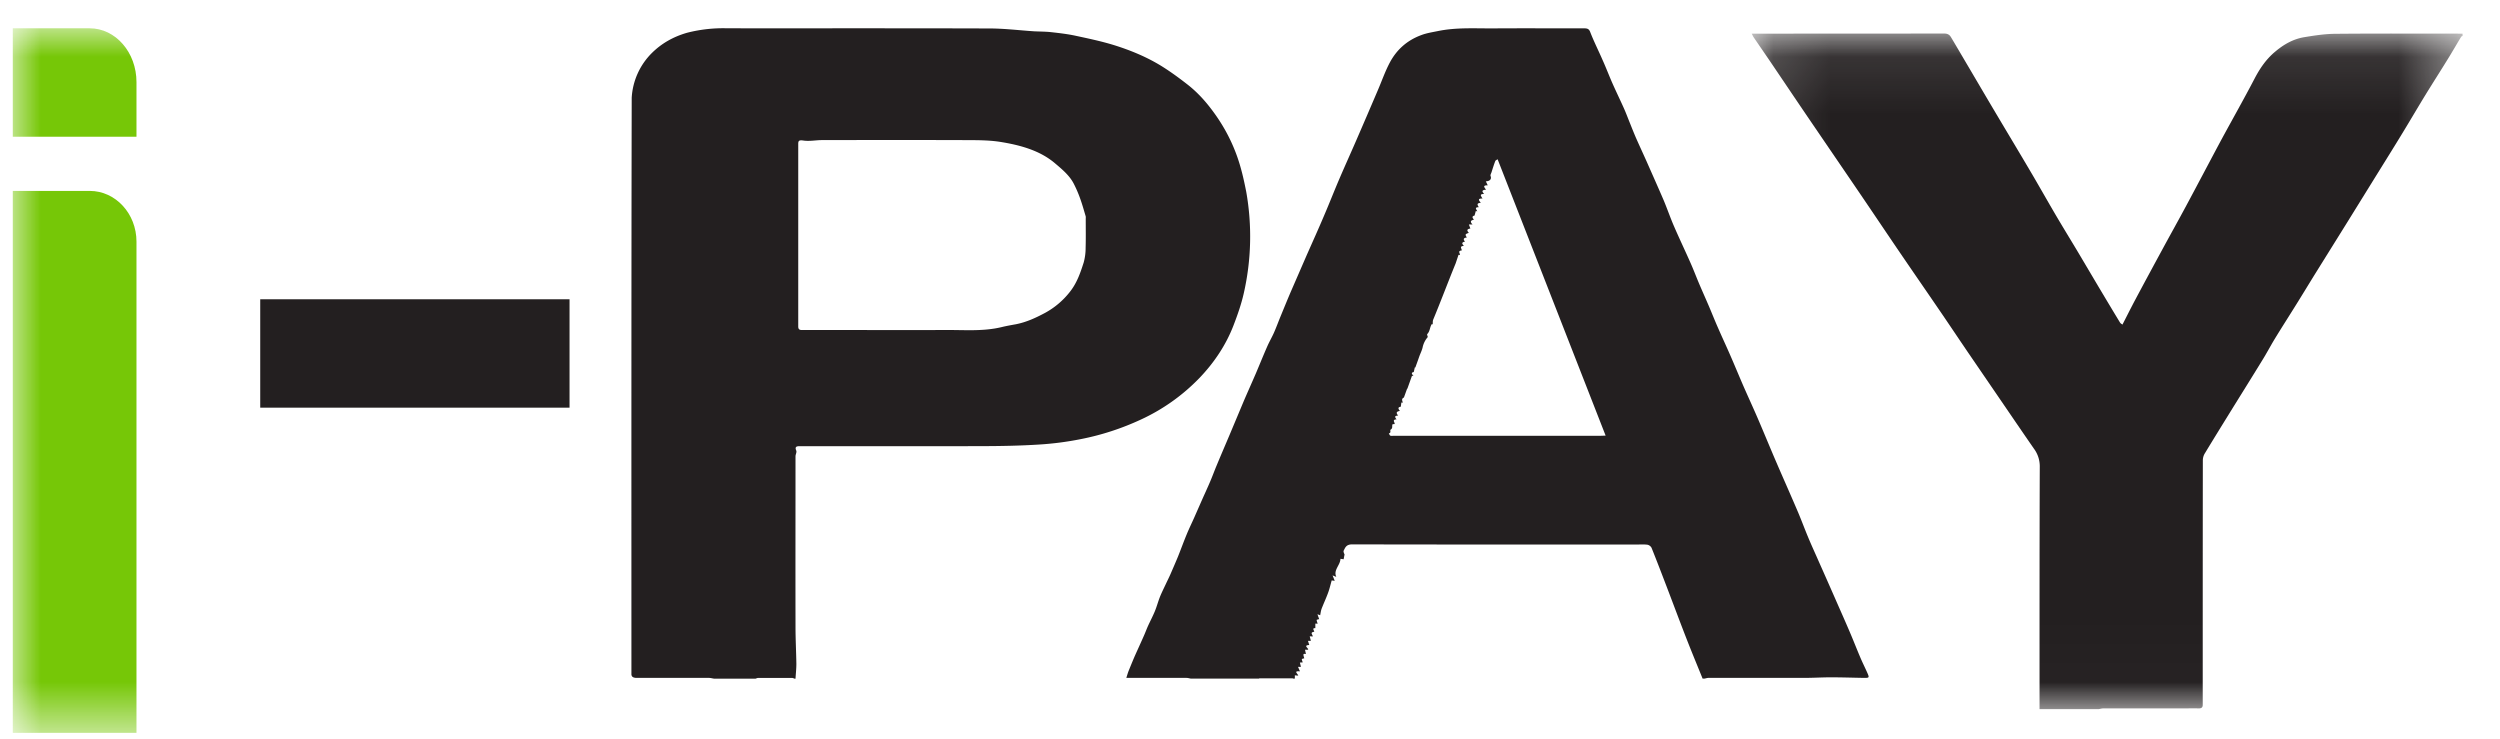
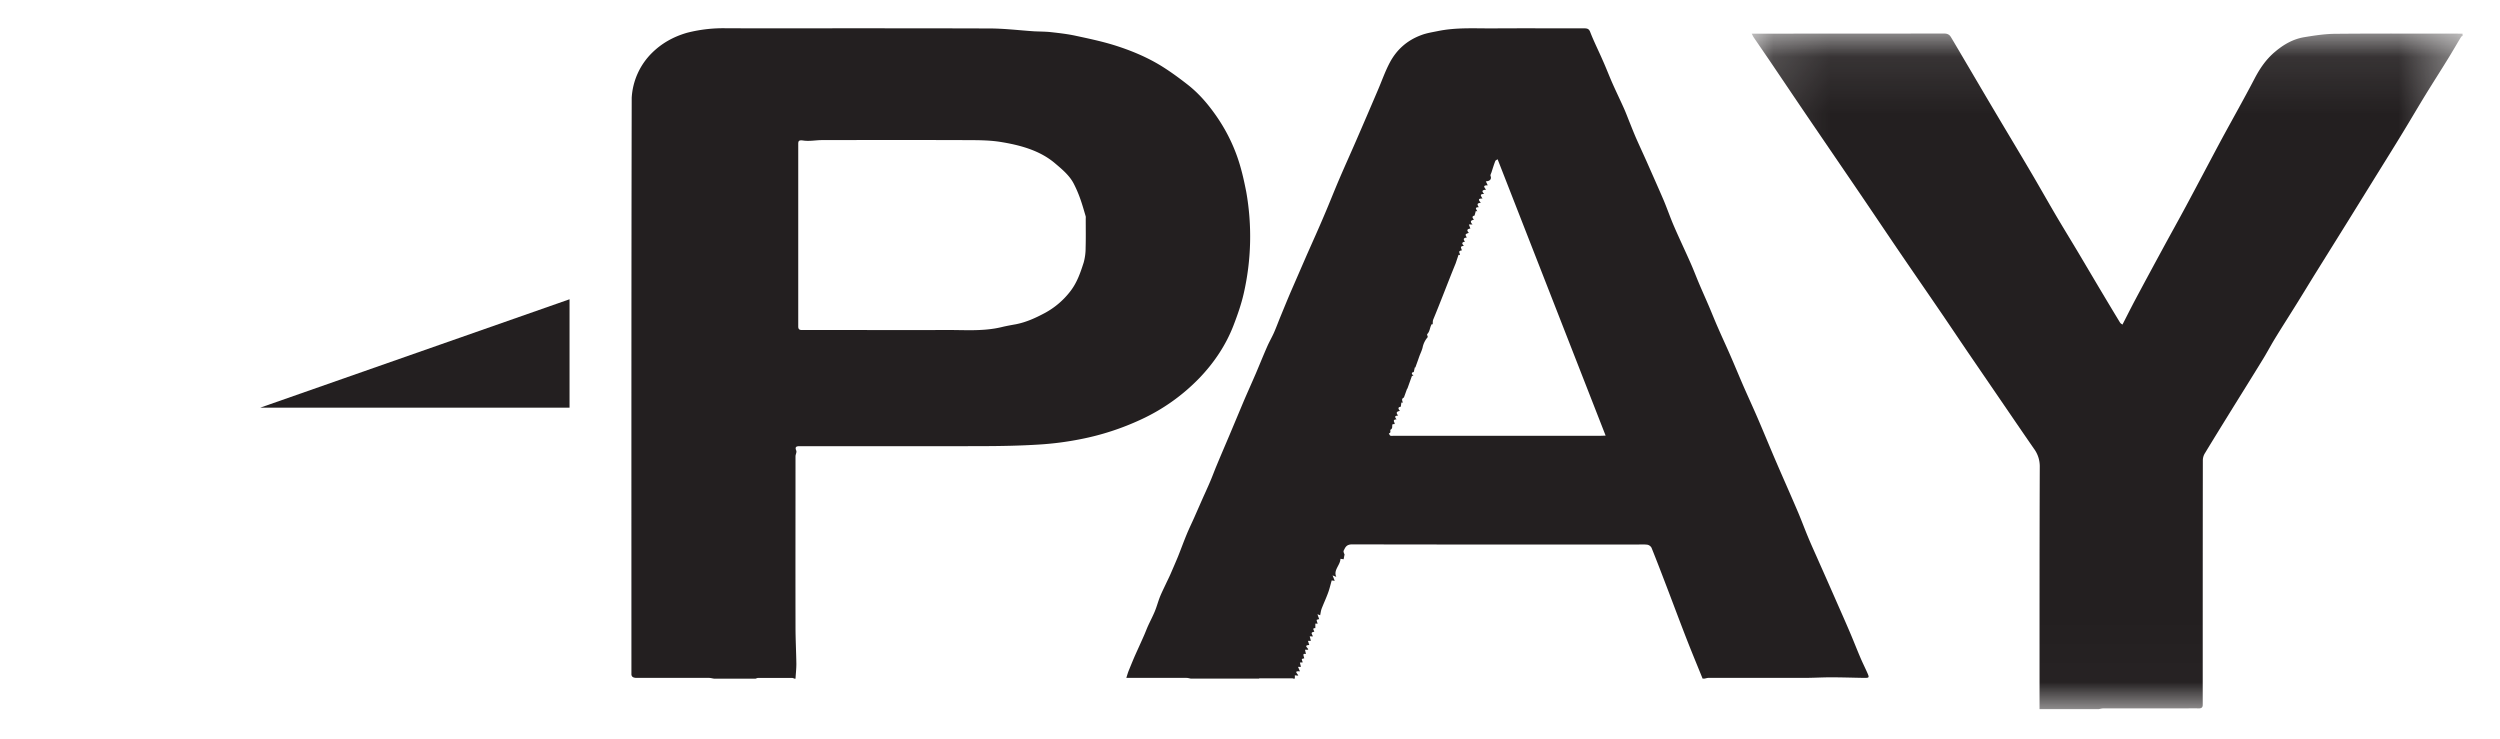
<svg xmlns="http://www.w3.org/2000/svg" xmlns:xlink="http://www.w3.org/1999/xlink" width="44" height="13" viewBox="0 0 44 13">
  <title>8B587330-FDC8-4DD1-95DF-BDD24410775E</title>
  <defs>
    <path id="a" d="M12.63 11.983V.092H.12v11.891z" />
    <path id="c" d="M0 12.4h43.55V0H0z" />
  </defs>
  <g transform="translate(.225 .498)" fill="none" fill-rule="evenodd">
    <path d="M24.43 6.66c-.06.008-.046.04-.016.075-.07.009-.068.04-.031.08-.062.007-.066.018-.029.068-.091.005-.02.06-.035.083-.014.001-.033 0-.035.004-.015.03.01.067-.034.094-.017.01.018.056-.032.066.01.014.014.033.028.04.017.006.041.002.062.002h3.635l.091-.003-1.901-4.864c-.012.009-.036.018-.041.032-.025.064-.045.13-.066.196-.007.022-.024.048-.017.067.02.051-.007.09-.083.094l.033.07c-.098-.002-.057.038-.03.077-.079.004-.074.034-.033.073-.07.007-.073.015-.029.082-.1-.002-.056.04-.03.075-.064.006-.071.025-.035.078-.087 0-.038.042-.027.073l-.026-.006-.022.08c-.055.013-.036.042-.01.073-.065.011-.069.04-.026.083h-.064l.026.072c-.068.01-.061.04-.026.076-.067.023-.069.027-.036.082-.07.008-.06.04-.032.073-.072.013-.048.044-.02.075-.09.005-.032.053-.038.08-.08.008-.023.054-.033.081l-.023-.005-.05.15c-.135.329-.259.663-.396.992-.01.026-.006.056-.009.083-.002 0-.015-.005-.016-.004-.036.054-.029.122-.078.173-.01.01.005.035.008.054a.403.403 0 0 0-.088.169c-.012.064-.044.121-.065.182-.021.062-.044.123-.066.185l-.009-.002-.019.082c-.06.011-.023.043-.005.071a6.205 6.205 0 0 1-.026-.006l-.082.23a.045.045 0 0 0-.004-.002l-.056.155c-.053.025-.024.062-.02.091l-.025-.003a17.99 17.99 0 0 0-.01.073zm-3.693 4.786c-.026-.004-.052-.013-.079-.013h-1.06c.015-.046.026-.086.041-.124.035-.086.07-.172.107-.258.054-.121.11-.242.163-.363.026-.058.047-.117.073-.174.039-.085.083-.168.118-.253.034-.082.056-.167.088-.249.031-.078.069-.153.105-.23.027-.058.056-.115.082-.174.045-.104.09-.207.133-.311.052-.13.099-.26.152-.388.04-.098.087-.194.13-.29l.136-.309c.05-.113.103-.226.151-.34.041-.096.076-.194.117-.29.072-.174.147-.347.22-.52l.253-.603c.07-.163.143-.325.213-.487.066-.156.129-.312.197-.467.036-.083.083-.163.12-.246.04-.091.074-.184.112-.277.059-.143.117-.286.178-.429l.29-.667c.102-.23.206-.46.304-.692.09-.209.172-.42.261-.628.098-.229.201-.456.3-.684.128-.294.254-.588.38-.883.072-.166.13-.337.216-.498.114-.212.29-.383.554-.48.093-.035.192-.05.29-.07.325-.067.652-.045.979-.047.53-.004 1.06 0 1.59-.001.056 0 .089.006.111.063.065.168.148.332.22.498.06.133.111.268.17.402.065.147.136.293.202.44.04.089.073.18.11.27.033.083.067.168.103.252.062.14.127.28.19.421.1.227.202.455.3.683.064.153.117.309.183.46.094.217.196.43.291.646.052.117.097.237.147.355.056.132.115.263.172.396.054.126.104.254.16.38.07.162.145.321.215.482.077.176.15.353.226.529.084.193.173.385.257.579.107.248.209.498.316.747.13.303.265.604.394.907.064.15.119.301.182.451.06.145.127.288.19.433.094.21.187.422.28.633.086.197.174.393.258.59.064.149.122.299.185.447.04.096.088.19.13.286.034.079.03.083-.065.082-.192-.003-.385-.01-.577-.01-.156 0-.313.01-.469.01h-1.688c-.024 0-.047.009-.071.013h-.032c-.094-.232-.19-.463-.281-.696-.12-.308-.235-.617-.353-.926-.087-.227-.174-.455-.265-.681a.107.107 0 0 0-.073-.054c-.064-.008-.131-.003-.197-.003-1.665 0-3.33.001-4.996-.003-.109 0-.124.056-.152.11-.01.02.01.052.016.074-.002 0-.003.001-.017.078l-.056-.008c-.002.112-.13.199-.073.318l-.066-.026.038.096-.053-.008c-.022.077-.038.15-.064.219-.034.094-.077.185-.113.278-.014.038-.018.078-.026.116l-.048-.017.03.085c-.013.005-.044.01-.044.016.002.023.012.046.018.065l-.041-.002v.08c-.068-.001-.017.042-.02.064-.084.012-.024.053-.026.083l-.053-.003.02.08h-.051l.023.073c-.116.007-.006.058-.021.083h-.054l.016.076c-.05-.009-.053-.003-.029.075-.015.005-.043.01-.043.014 0 .018.009.036.016.058l-.05.003.018.076h-.051l.034.079c-.122-.011-.037.042-.03.075l-.06-.005v.058h-.032l-.004-.005h-.59c-.002 0-.003.003-.004.005h-1.197zM13.824 3.635V5.247c0 .036.01.062.057.063h.47c.69 0 1.38.003 2.072 0 .328-.002.659.027.981-.051.082-.02.166-.035.25-.05.188-.037.35-.113.51-.198a1.41 1.41 0 0 0 .436-.366c.128-.158.19-.342.248-.523a.967.967 0 0 0 .034-.26c.005-.169.002-.337.002-.505 0-.018.003-.036-.002-.052-.031-.104-.06-.209-.097-.311a2.112 2.112 0 0 0-.114-.263c-.073-.14-.2-.247-.328-.355-.267-.227-.614-.322-.978-.379-.2-.03-.408-.028-.613-.029-.82-.003-1.642-.001-2.463-.001l-.074.001c-.1.004-.202.022-.298.008-.09-.014-.093.012-.093.067v1.592zm-1.484 7.811c-.027-.004-.055-.012-.082-.013h-1.274c-.066 0-.099-.02-.096-.075v-.04c0-3.364-.002-6.729.005-10.094a1.206 1.206 0 0 1 .354-.788c.166-.165.371-.286.623-.358A2.57 2.57 0 0 1 12.58 0c1.537.001 3.074-.002 4.61.003.262 0 .524.033.786.05.097.005.195.004.29.014.143.016.286.032.424.061.228.049.458.097.678.164.308.095.602.218.864.382.156.098.304.207.446.318.203.159.36.346.498.543.158.226.28.463.369.711.075.208.122.42.164.633a4.505 4.505 0 0 1-.043 1.782c-.043.192-.11.383-.182.57-.13.337-.334.648-.602.927a3.42 3.42 0 0 1-1.027.728 4.61 4.61 0 0 1-1.061.345c-.24.048-.487.08-.733.095-.33.021-.664.027-.996.028-1.06.003-2.122.001-3.182.001-.065 0-.13-.008-.094.077.012.03-.013.067-.013.101 0 1.001-.002 2.002 0 3.002 0 .218.012.435.015.652 0 .087-.01.173-.015.26h-.017c-.013-.005-.027-.013-.04-.013h-.604c-.014 0-.027.008-.041.012h-.734z" fill="#231F20" />
    <g transform="translate(30.485)">
      <mask id="b" fill="#fff">
        <use xlink:href="#a" />
      </mask>
      <path d="M5.186 11.983v-.171c0-1.369-.001-2.737.004-4.106a.52.52 0 0 0-.104-.309c-.197-.284-.39-.568-.585-.853l-.58-.848c-.166-.244-.33-.49-.497-.734-.246-.36-.494-.718-.739-1.078-.247-.364-.492-.729-.74-1.093L1.194 1.69C.94 1.318.69.945.438.573L.154.158C.142.139.133.118.12.094c1.132 0 2.258 0 3.384-.002.066 0 .099.023.123.064.107.179.211.358.317.537.162.275.323.55.486.824.196.33.394.659.589.99.155.262.304.528.458.79.128.217.259.43.388.646l.346.584c.13.218.26.436.392.653.009.015.028.024.042.035.073-.141.142-.28.214-.416.164-.308.33-.615.496-.921.137-.253.278-.504.414-.758.205-.382.407-.767.612-1.15.196-.362.4-.722.59-1.086.093-.178.204-.343.368-.478.141-.118.304-.215.501-.249.182-.03.368-.059.553-.06.746-.007 1.492-.003 2.238-.003v.04c-.009.006-.021.009-.025.016-.083.137-.162.275-.246.41-.128.208-.26.413-.387.62-.132.216-.26.435-.391.65-.154.253-.31.503-.466.754l-.518.836-.577.926c-.105.17-.208.34-.314.51-.126.203-.256.405-.38.608-.076.125-.143.253-.22.377-.188.307-.38.613-.57.92-.148.24-.297.48-.442.72a.24.24 0 0 0-.035.12c-.002 1.418-.002 2.837-.002 4.255v.055c-.001.04-.02.06-.073.059-.09-.003-.18 0-.271 0H6.309c-.027 0-.053.008-.08.013H5.186z" fill="#231F20" mask="url(#b)" />
    </g>
    <mask id="d" fill="#fff">
      <use xlink:href="#c" />
    </mask>
-     <path fill="#231F20" mask="url(#d)" d="M4.355 6.677h5.444V4.769H4.355z" />
-     <path d="M2.177 1.908H0V0h1.354c.455 0 .823.424.823.947v.96zM2.177 12.4H0V2.862h1.354c.455 0 .823.4.823.893V12.4z" fill="#76C707" mask="url(#d)" />
+     <path fill="#231F20" mask="url(#d)" d="M4.355 6.677h5.444V4.769z" />
  </g>
</svg>